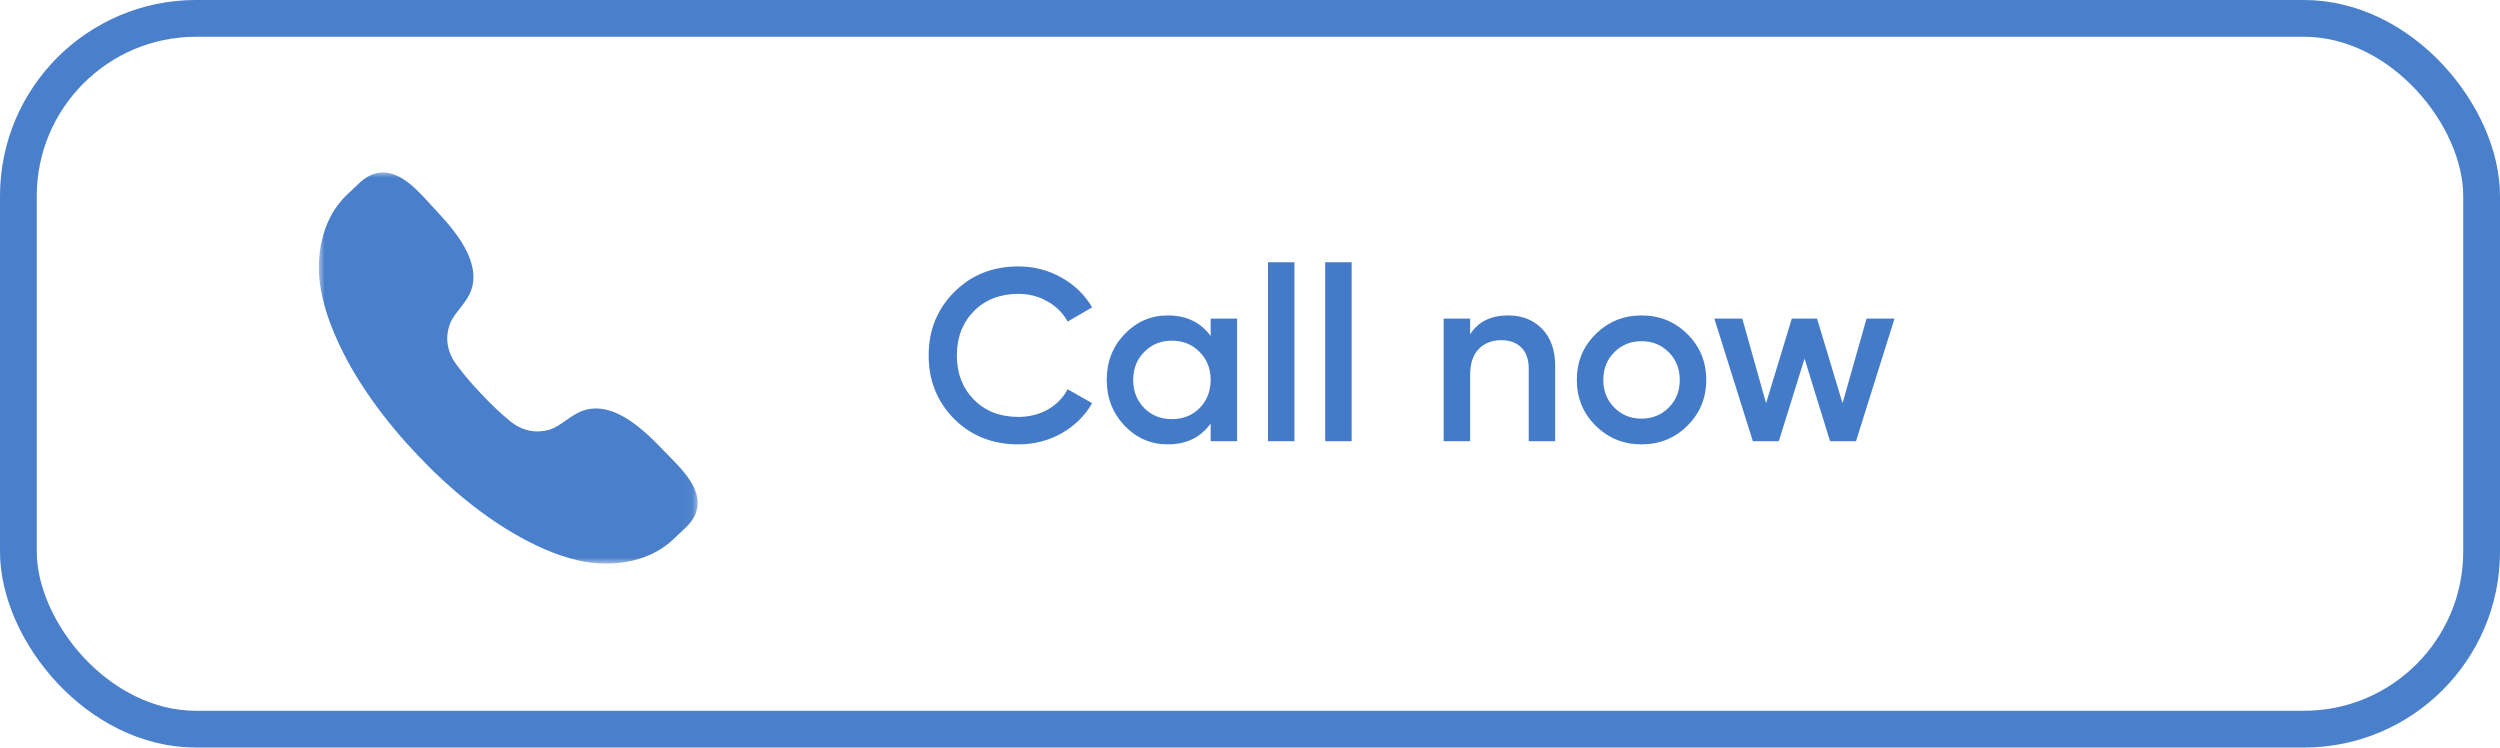
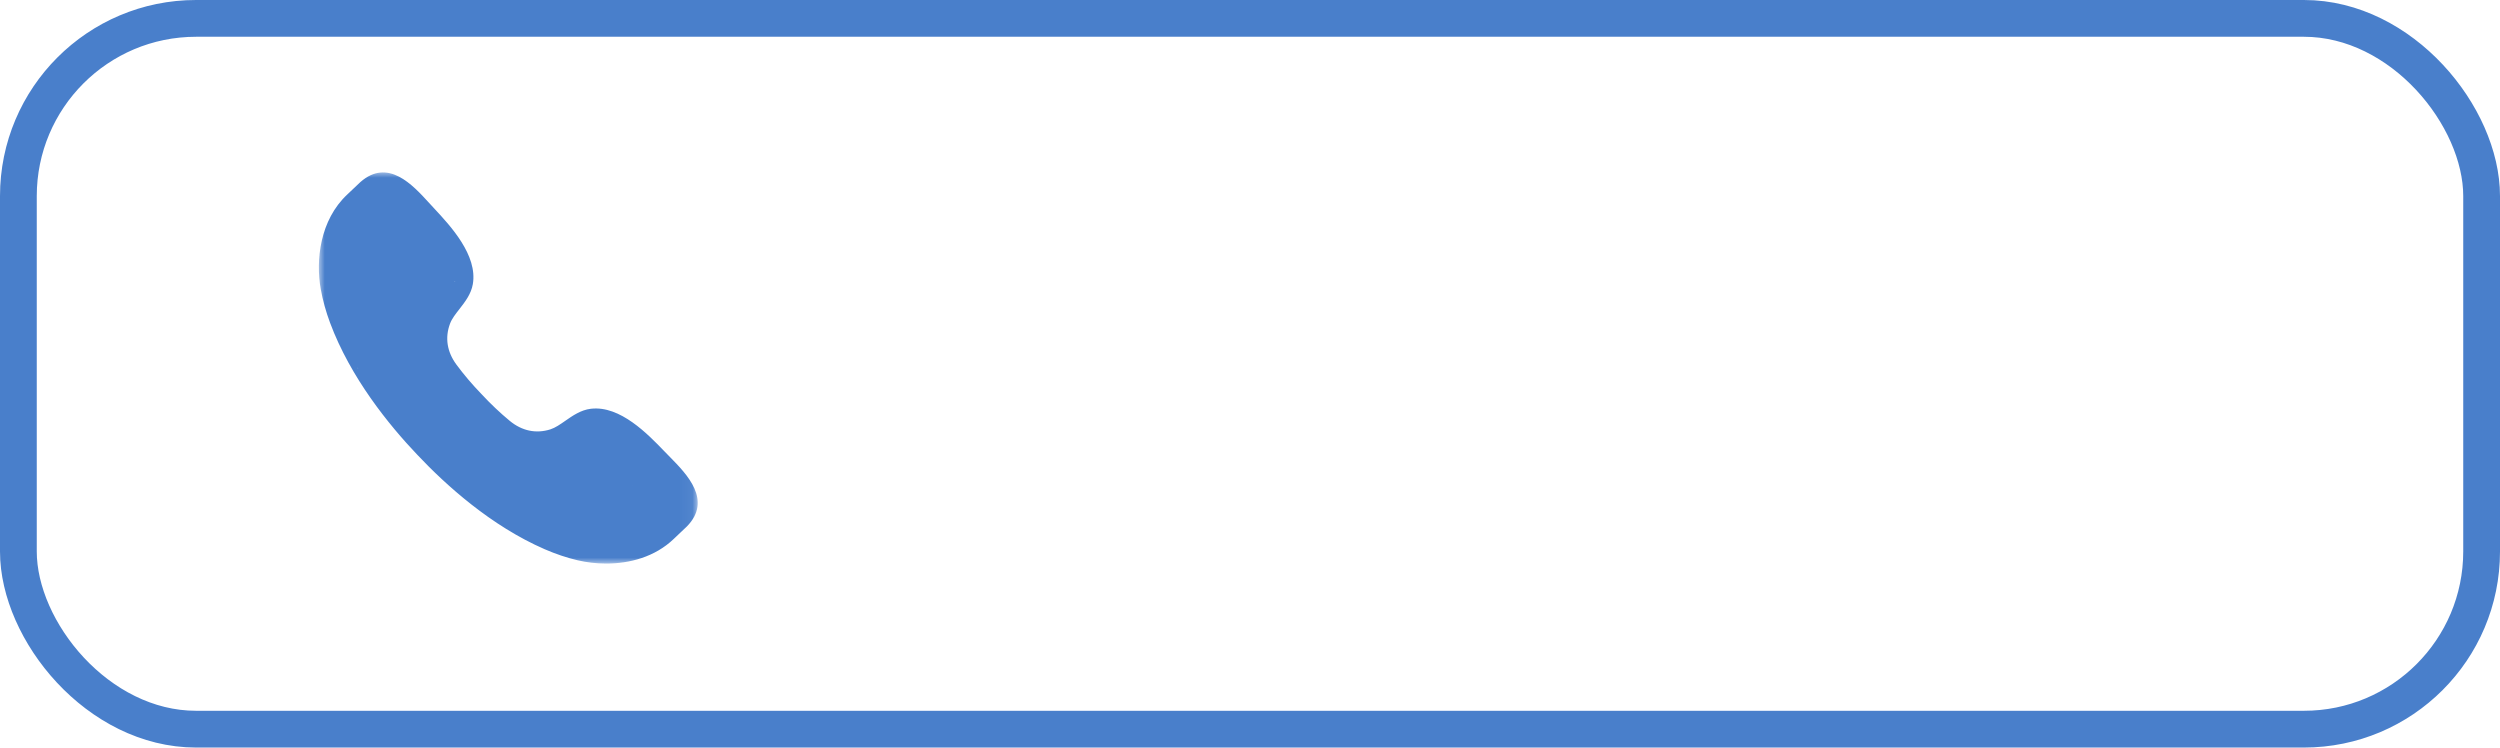
<svg xmlns="http://www.w3.org/2000/svg" width="204" height="61" viewBox="0 0 204 61" fill="none">
  <rect x="1.5" y="1.5" width="201" height="58" rx="14.5" stroke="#497FCB" stroke-width="3" />
-   <path d="M83.098 36.26C80.992 36.26 79.245 35.567 77.858 34.18C76.472 32.78 75.778 31.053 75.778 29C75.778 26.947 76.472 25.227 77.858 23.84C79.245 22.44 80.992 21.74 83.098 21.74C84.365 21.74 85.531 22.04 86.598 22.64C87.678 23.24 88.518 24.053 89.118 25.08L87.118 26.24C86.745 25.547 86.198 25 85.478 24.6C84.772 24.187 83.978 23.98 83.098 23.98C81.605 23.98 80.391 24.453 79.458 25.4C78.538 26.347 78.078 27.547 78.078 29C78.078 30.453 78.538 31.653 79.458 32.6C80.391 33.547 81.605 34.02 83.098 34.02C83.978 34.02 84.778 33.82 85.498 33.42C86.218 33.007 86.758 32.453 87.118 31.76L89.118 32.9C88.531 33.927 87.698 34.747 86.618 35.36C85.552 35.96 84.378 36.26 83.098 36.26ZM98.789 26H100.949V36H98.789V34.56C97.976 35.693 96.809 36.26 95.289 36.26C93.916 36.26 92.743 35.753 91.769 34.74C90.796 33.713 90.309 32.467 90.309 31C90.309 29.52 90.796 28.273 91.769 27.26C92.743 26.247 93.916 25.74 95.289 25.74C96.809 25.74 97.976 26.3 98.789 27.42V26ZM93.369 33.3C93.969 33.9 94.723 34.2 95.629 34.2C96.536 34.2 97.289 33.9 97.889 33.3C98.489 32.687 98.789 31.92 98.789 31C98.789 30.08 98.489 29.32 97.889 28.72C97.289 28.107 96.536 27.8 95.629 27.8C94.723 27.8 93.969 28.107 93.369 28.72C92.769 29.32 92.469 30.08 92.469 31C92.469 31.92 92.769 32.687 93.369 33.3ZM103.467 36V21.4H105.627V36H103.467ZM108.135 36V21.4H110.295V36H108.135ZM123.063 25.74C124.21 25.74 125.136 26.107 125.843 26.84C126.55 27.573 126.903 28.58 126.903 29.86V36H124.743V30.08C124.743 29.333 124.543 28.76 124.143 28.36C123.743 27.96 123.196 27.76 122.503 27.76C121.743 27.76 121.13 28 120.663 28.48C120.196 28.947 119.963 29.667 119.963 30.64V36H117.803V26H119.963V27.28C120.616 26.253 121.65 25.74 123.063 25.74ZM133.949 36.26C132.482 36.26 131.235 35.753 130.209 34.74C129.182 33.727 128.669 32.48 128.669 31C128.669 29.52 129.182 28.273 130.209 27.26C131.235 26.247 132.482 25.74 133.949 25.74C135.429 25.74 136.675 26.247 137.689 27.26C138.715 28.273 139.229 29.52 139.229 31C139.229 32.48 138.715 33.727 137.689 34.74C136.675 35.753 135.429 36.26 133.949 36.26ZM131.729 33.26C132.329 33.86 133.069 34.16 133.949 34.16C134.829 34.16 135.569 33.86 136.169 33.26C136.769 32.66 137.069 31.907 137.069 31C137.069 30.093 136.769 29.34 136.169 28.74C135.569 28.14 134.829 27.84 133.949 27.84C133.069 27.84 132.329 28.14 131.729 28.74C131.129 29.34 130.829 30.093 130.829 31C130.829 31.907 131.129 32.66 131.729 33.26ZM152.311 26H154.591L151.451 36H149.331L147.251 29.26L145.151 36H143.031L139.891 26H142.171L144.111 32.9L146.211 26H148.271L150.351 32.9L152.311 26Z" fill="#447BC8" />
  <mask id="mask0_75_845" style="mask-type:luminance" maskUnits="userSpaceOnUse" x="26" y="14" width="31" height="32">
    <path d="M26 14H56.953V46H26V14Z" fill="white" />
  </mask>
  <g mask="url(#mask0_75_845)">
    <path d="M32.403 21.471C25.273 18.006 30.694 15.677 30.379 15.952C30.344 15.985 29.894 16.413 29.601 16.692L29.345 16.934C27.849 18.331 27.172 20.848 27.618 23.345C27.761 24.152 28.353 24.899 28.667 25.74C30.247 29.984 32.887 33.763 35.126 36.111C37.354 38.476 42.817 40.122 46.969 41.927C47.793 42.284 48.67 39.961 49.468 40.148C51.938 40.726 49.606 39.432 51.081 38.014L51.615 39.615C51.9 39.346 46.633 43.4 45.032 42.445C45.95 41.5 38.177 38.306 36.335 36.432L45.032 38.548C43.865 37.337 64.131 49.398 42.542 42.817C39.34 41.75 29.201 30.543 29.201 30.009C28.707 30.354 45.966 36.238 45.354 36.432C43.711 36.953 42.045 36.611 40.661 35.47C39.833 34.788 37.491 35.862 36.726 35.036C35.952 34.239 34.106 34.607 33.47 33.745C31.335 32.144 26.326 24.151 26.933 22.538C27.16 21.937 28.221 17.408 28.592 16.934C28.965 16.456 37.061 23.389 37.138 22.942C37.422 21.296 35.504 19.236 34.357 18.006L33.91 17.521C32.695 16.191 43.61 26.807 32.403 21.471ZM49.468 45.987C48.642 45.987 47.848 45.887 47.141 45.721C46.258 45.515 45.352 45.21 44.447 44.817C40.067 42.914 36.382 39.581 34.062 37.12C31.731 34.675 28.6 30.816 26.933 26.34C26.589 25.416 26.335 24.495 26.175 23.602C25.753 21.236 26.1 17.96 28.344 15.864L28.592 15.629C28.904 15.332 29.39 14.871 29.41 14.854C31.655 12.883 33.663 15.079 34.991 16.532L35.429 17.007C36.761 18.437 38.99 20.829 38.582 23.191C38.442 24 37.936 24.648 37.49 25.22C37.173 25.625 36.873 26.008 36.726 26.4C36.294 27.548 36.473 28.707 37.244 29.751C37.841 30.561 38.548 31.392 39.289 32.156C40.022 32.947 40.815 33.698 41.593 34.34C42.594 35.166 43.742 35.405 44.912 35.036C45.31 34.909 45.709 34.631 46.13 34.337C46.726 33.922 47.399 33.451 48.215 33.355C50.602 33.073 52.866 35.427 54.221 36.834L54.672 37.296C56.052 38.7 58.138 40.823 56.052 42.957C56.02 42.988 55.53 43.453 55.221 43.745L54.983 43.971C53.44 45.454 51.372 45.987 49.468 45.987Z" fill="#497FCB" />
  </g>
</svg>